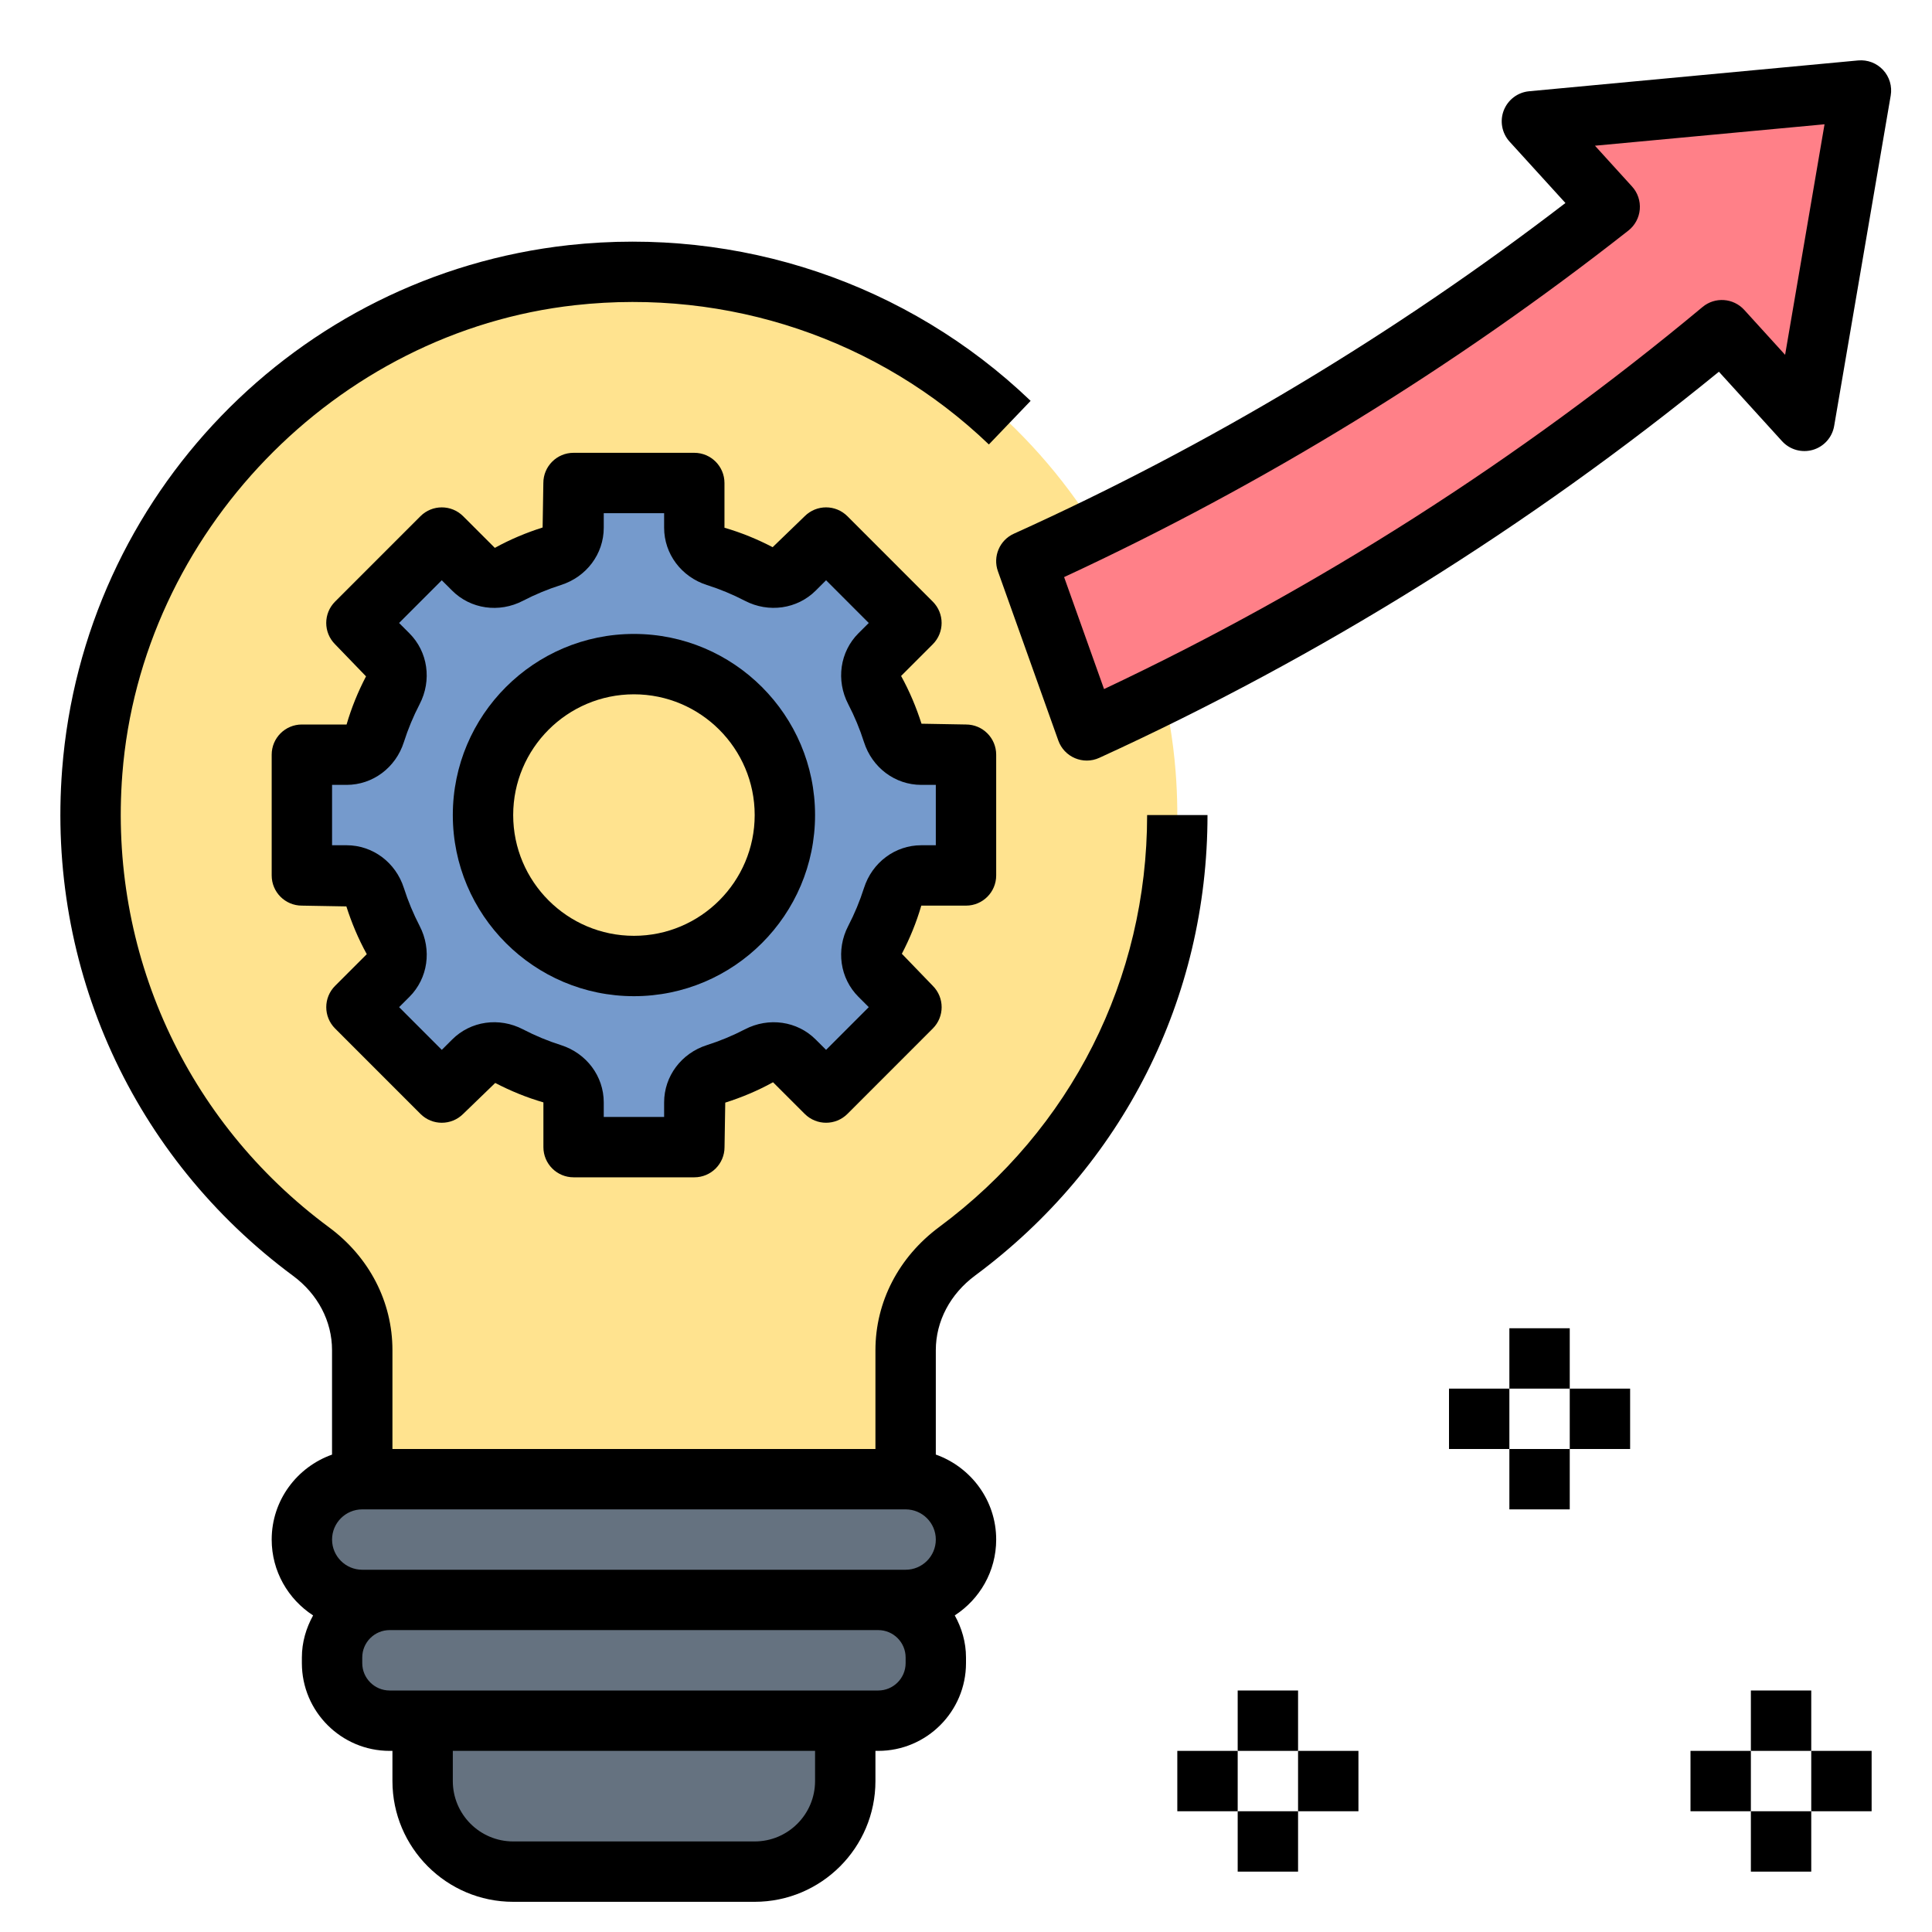
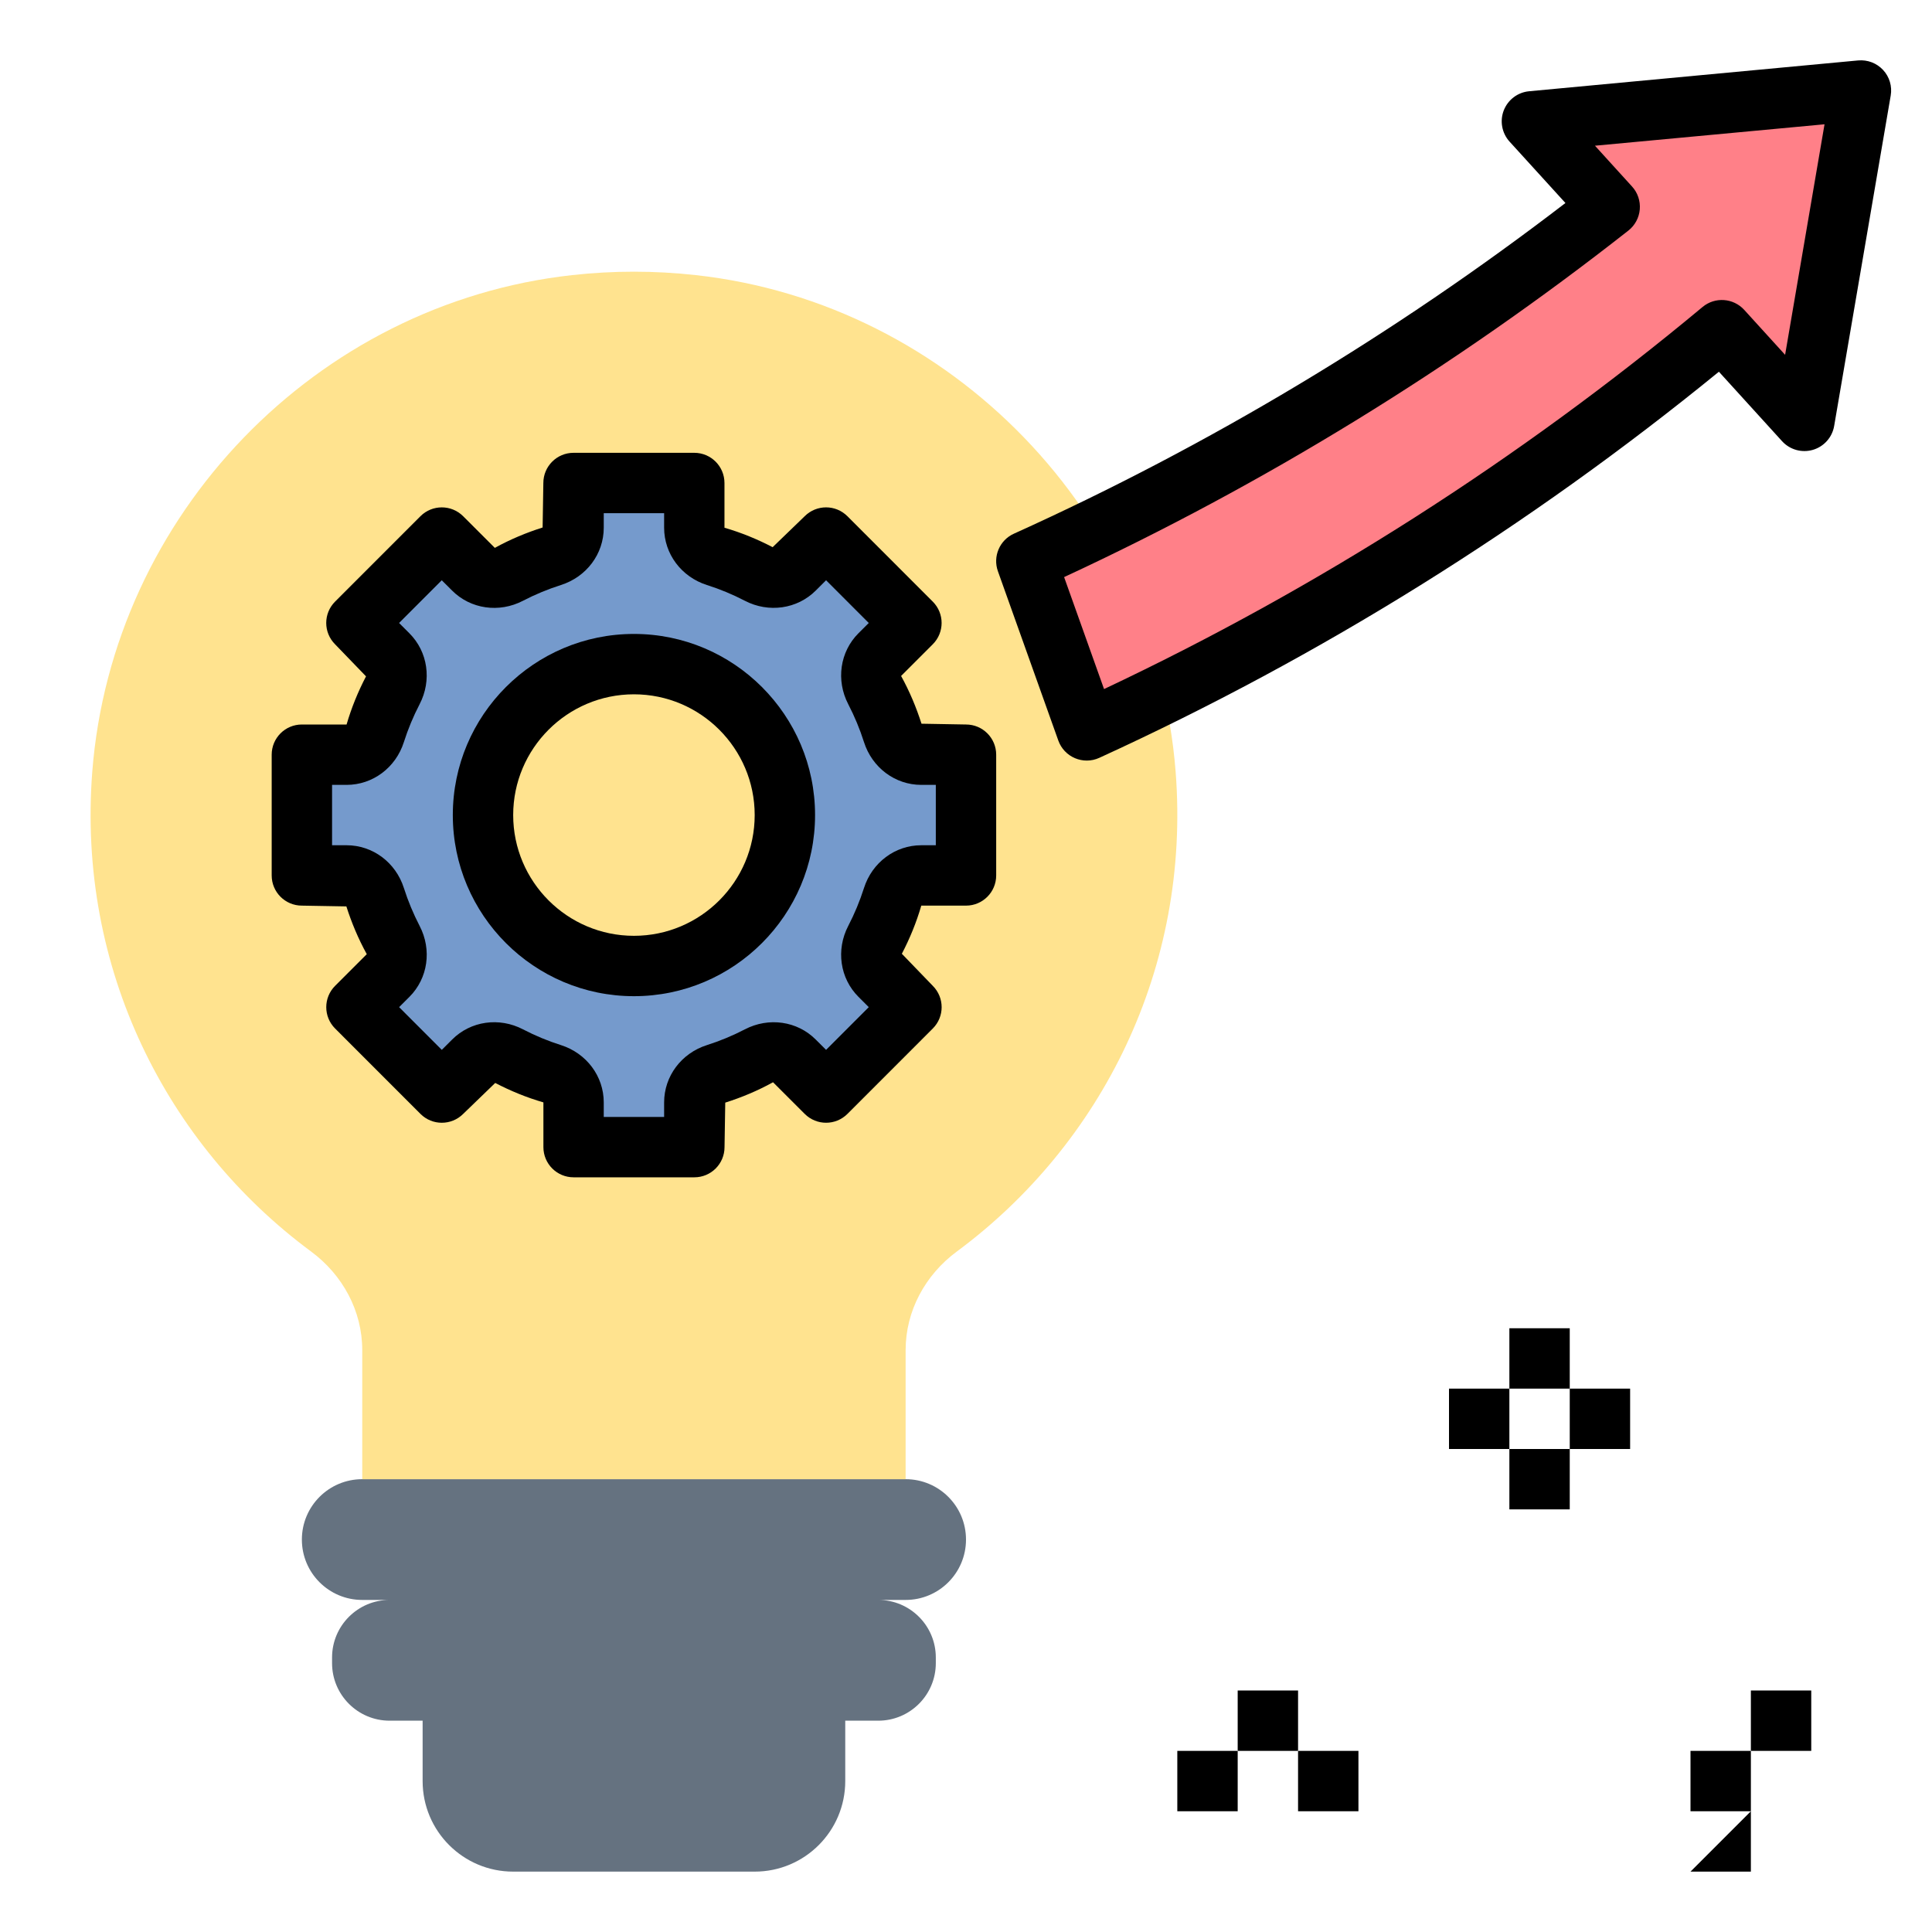
<svg xmlns="http://www.w3.org/2000/svg" id="Layer_1_1_" height="512" viewBox="0 0 64 64" width="512">
  <path d="m32 51c0-1.105-.895-2-2-2h-18c-1.105 0-2 .895-2 2s.895 2 2 2h.907c-1.053 0-1.907.854-1.907 1.907v.186c0 1.053.854 1.907 1.907 1.907h1.093v2c0 1.657 1.343 3 3 3h8c1.657 0 3-1.343 3-3v-2h1.093c1.053 0 1.907-.854 1.907-1.907v-.186c0-1.053-.854-1.907-1.907-1.907h.907c1.105 0 2-.895 2-2z" fill="#657280" />
  <path d="m38.944 25.56c-.663-8.502-7.415-15.508-15.89-16.446-.692-.077-1.378-.114-2.054-.114s-1.362.037-2.053.114c-8.476.938-15.228 7.944-15.89 16.446-.508 6.517 2.465 12.36 7.249 15.899 1.044.773 1.694 1.965 1.694 3.265v4.276h18v-4.276c0-1.299.65-2.492 1.695-3.265 4.783-3.54 7.757-9.382 7.249-15.899z" fill="#ffe38f" />
  <path d="m30.518 25c-.442 0-.811-.301-.945-.722-.156-.49-.353-.962-.587-1.412-.204-.393-.156-.868.157-1.181l1.049-1.049-2.828-2.828-1.049 1.049c-.313.313-.788.361-1.181.157-.45-.234-.922-.431-1.412-.587-.421-.134-.722-.503-.722-.945v-1.482h-4v1.482c0 .442-.301.811-.722.945-.49.156-.962.353-1.412.587-.393.204-.868.156-1.181-.157l-1.049-1.049-2.828 2.828 1.049 1.049c.313.313.361.788.157 1.181-.234.45-.431.922-.587 1.412-.134.421-.503.722-.945.722h-1.482v4h1.482c.442 0 .811.301.945.722.156.49.353.962.587 1.412.204.393.156.868-.157 1.181l-1.049 1.049 2.828 2.828 1.049-1.049c.313-.313.788-.361 1.181-.157.45.234.922.431 1.412.587.421.134.722.503.722.944v1.483h4v-1.483c0-.442.301-.811.722-.945.49-.156.962-.353 1.412-.587.393-.204.868-.156 1.181.157l1.049 1.049 2.828-2.828-1.049-1.049c-.313-.313-.361-.788-.157-1.181.234-.45.431-.922.587-1.412.134-.42.503-.721.945-.721h1.482v-4zm-9.518 7c-2.761 0-5-2.239-5-5s2.239-5 5-5 5 2.239 5 5-2.239 5-5 5z" fill="#759acc" />
  <path d="m50.747 4.018 2.578 2.834c-4.863 3.822-11.286 8.105-19.325 11.739l2 5.605c9.067-4.147 16.056-9.108 21.04-13.258l2.733 3.005 1.873-10.943z" fill="#ff8088" />
  <path d="m50.654 3.023c-.378.035-.702.281-.84.634-.137.353-.062.754.192 1.034l1.851 2.034c-5.671 4.353-11.812 8.036-18.27 10.954-.475.214-.705.757-.529 1.247l2 5.605c.094.264.294.476.553.585.124.052.257.079.389.079.142 0 .284-.03.416-.091 7.324-3.35 14.225-7.65 20.525-12.79l2.092 2.301c.258.283.654.394 1.021.287s.641-.415.705-.792l1.873-10.944c.053-.306-.04-.62-.252-.848s-.514-.344-.826-.316zm8.48 8.731-1.354-1.489c-.362-.396-.97-.438-1.38-.096-6.08 5.061-12.745 9.316-19.827 12.657l-1.323-3.709c6.619-3.071 12.903-6.93 18.692-11.479.218-.171.355-.426.378-.703s-.069-.551-.256-.756l-1.229-1.352 7.605-.71z" />
  <path d="m32 30c.553 0 1-.448 1-1v-4c0-.552-.447-1-1-1l-1.474-.026c-.172-.538-.391-1.065-.676-1.582l1.049-1.049c.391-.391.391-1.023 0-1.414l-2.828-2.829c-.391-.391-1.023-.39-1.414 0l-1.062 1.026c-.504-.262-1.033-.481-1.596-.644v-1.482c0-.552-.447-1-1-1h-4c-.553 0-1 .448-1 1l-.024 1.474c-.538.171-1.067.39-1.583.675l-1.05-1.049c-.391-.39-1.023-.39-1.414 0l-2.828 2.829c-.391.391-.391 1.023 0 1.414l1.025 1.062c-.262.503-.48 1.031-.644 1.595h-1.481c-.553 0-1 .448-1 1v4c0 .552.447 1 1 1l1.474.026c.172.538.391 1.065.676 1.582l-1.049 1.049c-.391.391-.391 1.023 0 1.414l2.828 2.829c.391.391 1.023.39 1.414 0l1.062-1.026c.504.262 1.033.481 1.596.644v1.482c0 .552.447 1 1 1h4c.553 0 1-.448 1-1l.024-1.474c.538-.171 1.067-.39 1.583-.675l1.05 1.049c.391.39 1.023.39 1.414 0l2.828-2.829c.391-.391.391-1.023 0-1.414l-1.025-1.062c.262-.503.48-1.031.644-1.595zm-3.38-.582c-.137.43-.312.852-.521 1.254-.411.792-.275 1.737.338 2.349l.342.342-1.414 1.415-.342-.341c-.612-.614-1.558-.75-2.349-.338-.402.209-.825.384-1.255.521-.849.27-1.419 1.032-1.419 1.898v.482h-2v-.482c0-.865-.57-1.628-1.419-1.898-.43-.136-.853-.312-1.255-.521-.79-.412-1.735-.277-2.348.337l-.343.342-1.414-1.415.342-.341c.613-.613.749-1.557.338-2.349-.209-.403-.385-.826-.521-1.254-.27-.849-1.032-1.419-1.898-1.419h-.482v-2h.482c.865 0 1.628-.57 1.897-1.418.137-.43.312-.852.521-1.254.411-.792.275-1.737-.338-2.349l-.342-.342 1.414-1.415.342.341c.612.614 1.558.75 2.349.338.402-.209.825-.384 1.255-.521.85-.27 1.42-1.032 1.42-1.898v-.482h2v.482c0 .865.57 1.628 1.419 1.898.43.136.853.312 1.255.521.788.41 1.735.275 2.348-.337l.343-.342 1.414 1.415-.342.341c-.613.613-.749 1.557-.338 2.349.209.403.385.826.521 1.254.27.849 1.032 1.419 1.898 1.419h.482v2h-.482c-.866 0-1.628.57-1.898 1.418z" />
  <path d="m21 21c-3.309 0-6 2.691-6 6s2.691 6 6 6 6-2.691 6-6-2.691-6-6-6zm0 10c-2.206 0-4-1.794-4-4s1.794-4 4-4 4 1.794 4 4-1.794 4-4 4z" />
-   <path d="m32.303 42.253c4.891-3.626 7.697-9.186 7.697-15.253h-2c0 5.427-2.511 10.401-6.889 13.647-1.341.995-2.111 2.481-2.111 4.08v3.273h-16v-3.276c0-1.598-.766-3.081-2.101-4.068-4.746-3.512-7.305-9.126-6.846-15.018.621-7.976 7.07-14.652 15.003-15.529 5.06-.56 10.056 1.122 13.702 4.614l1.383-1.444c-4.075-3.903-9.654-5.776-15.306-5.158-9.015.998-16.07 8.3-16.776 17.362-.513 6.583 2.347 12.856 7.65 16.781.82.606 1.29 1.503 1.29 2.461v3.461c-1.16.412-1.999 1.512-1.999 2.814 0 1.053.548 1.978 1.372 2.513-.23.416-.372.886-.372 1.394v.187c0 1.602 1.304 2.906 2.907 2.906h.093v1c0 2.206 1.794 4 4 4h8c2.206 0 4-1.794 4-4v-1h.093c1.603 0 2.907-1.304 2.907-2.907v-.187c0-.508-.142-.978-.372-1.394.824-.534 1.372-1.459 1.372-2.512 0-1.302-.839-2.402-2-2.816v-3.457c0-.958.475-1.86 1.303-2.474zm-5.303 16.747c0 1.103-.897 2-2 2h-8c-1.103 0-2-.897-2-2v-1h12zm3-3.907c0 .5-.407.907-.907.907h-16.186c-.5 0-.907-.407-.907-.907v-.187c0-.5.407-.907.907-.907h16.186c.5 0 .907.407.907.907zm0-3.093h-18c-.552 0-1-.449-1-1s.448-1 1-1h18c.552 0 1 .449 1 1s-.448 1-1 1z" />
  <path d="m58 56h2v2h-2z" />
-   <path d="m58 60h2v2h-2z" />
-   <path d="m60 58h2v2h-2z" />
+   <path d="m58 60v2h-2z" />
  <path d="m56 58h2v2h-2z" />
  <path d="m50 44h2v2h-2z" />
  <path d="m50 48h2v2h-2z" />
  <path d="m52 46h2v2h-2z" />
  <path d="m48 46h2v2h-2z" />
  <path d="m41 56h2v2h-2z" />
-   <path d="m41 60h2v2h-2z" />
  <path d="m43 58h2v2h-2z" />
  <path d="m39 58h2v2h-2z" />
</svg>